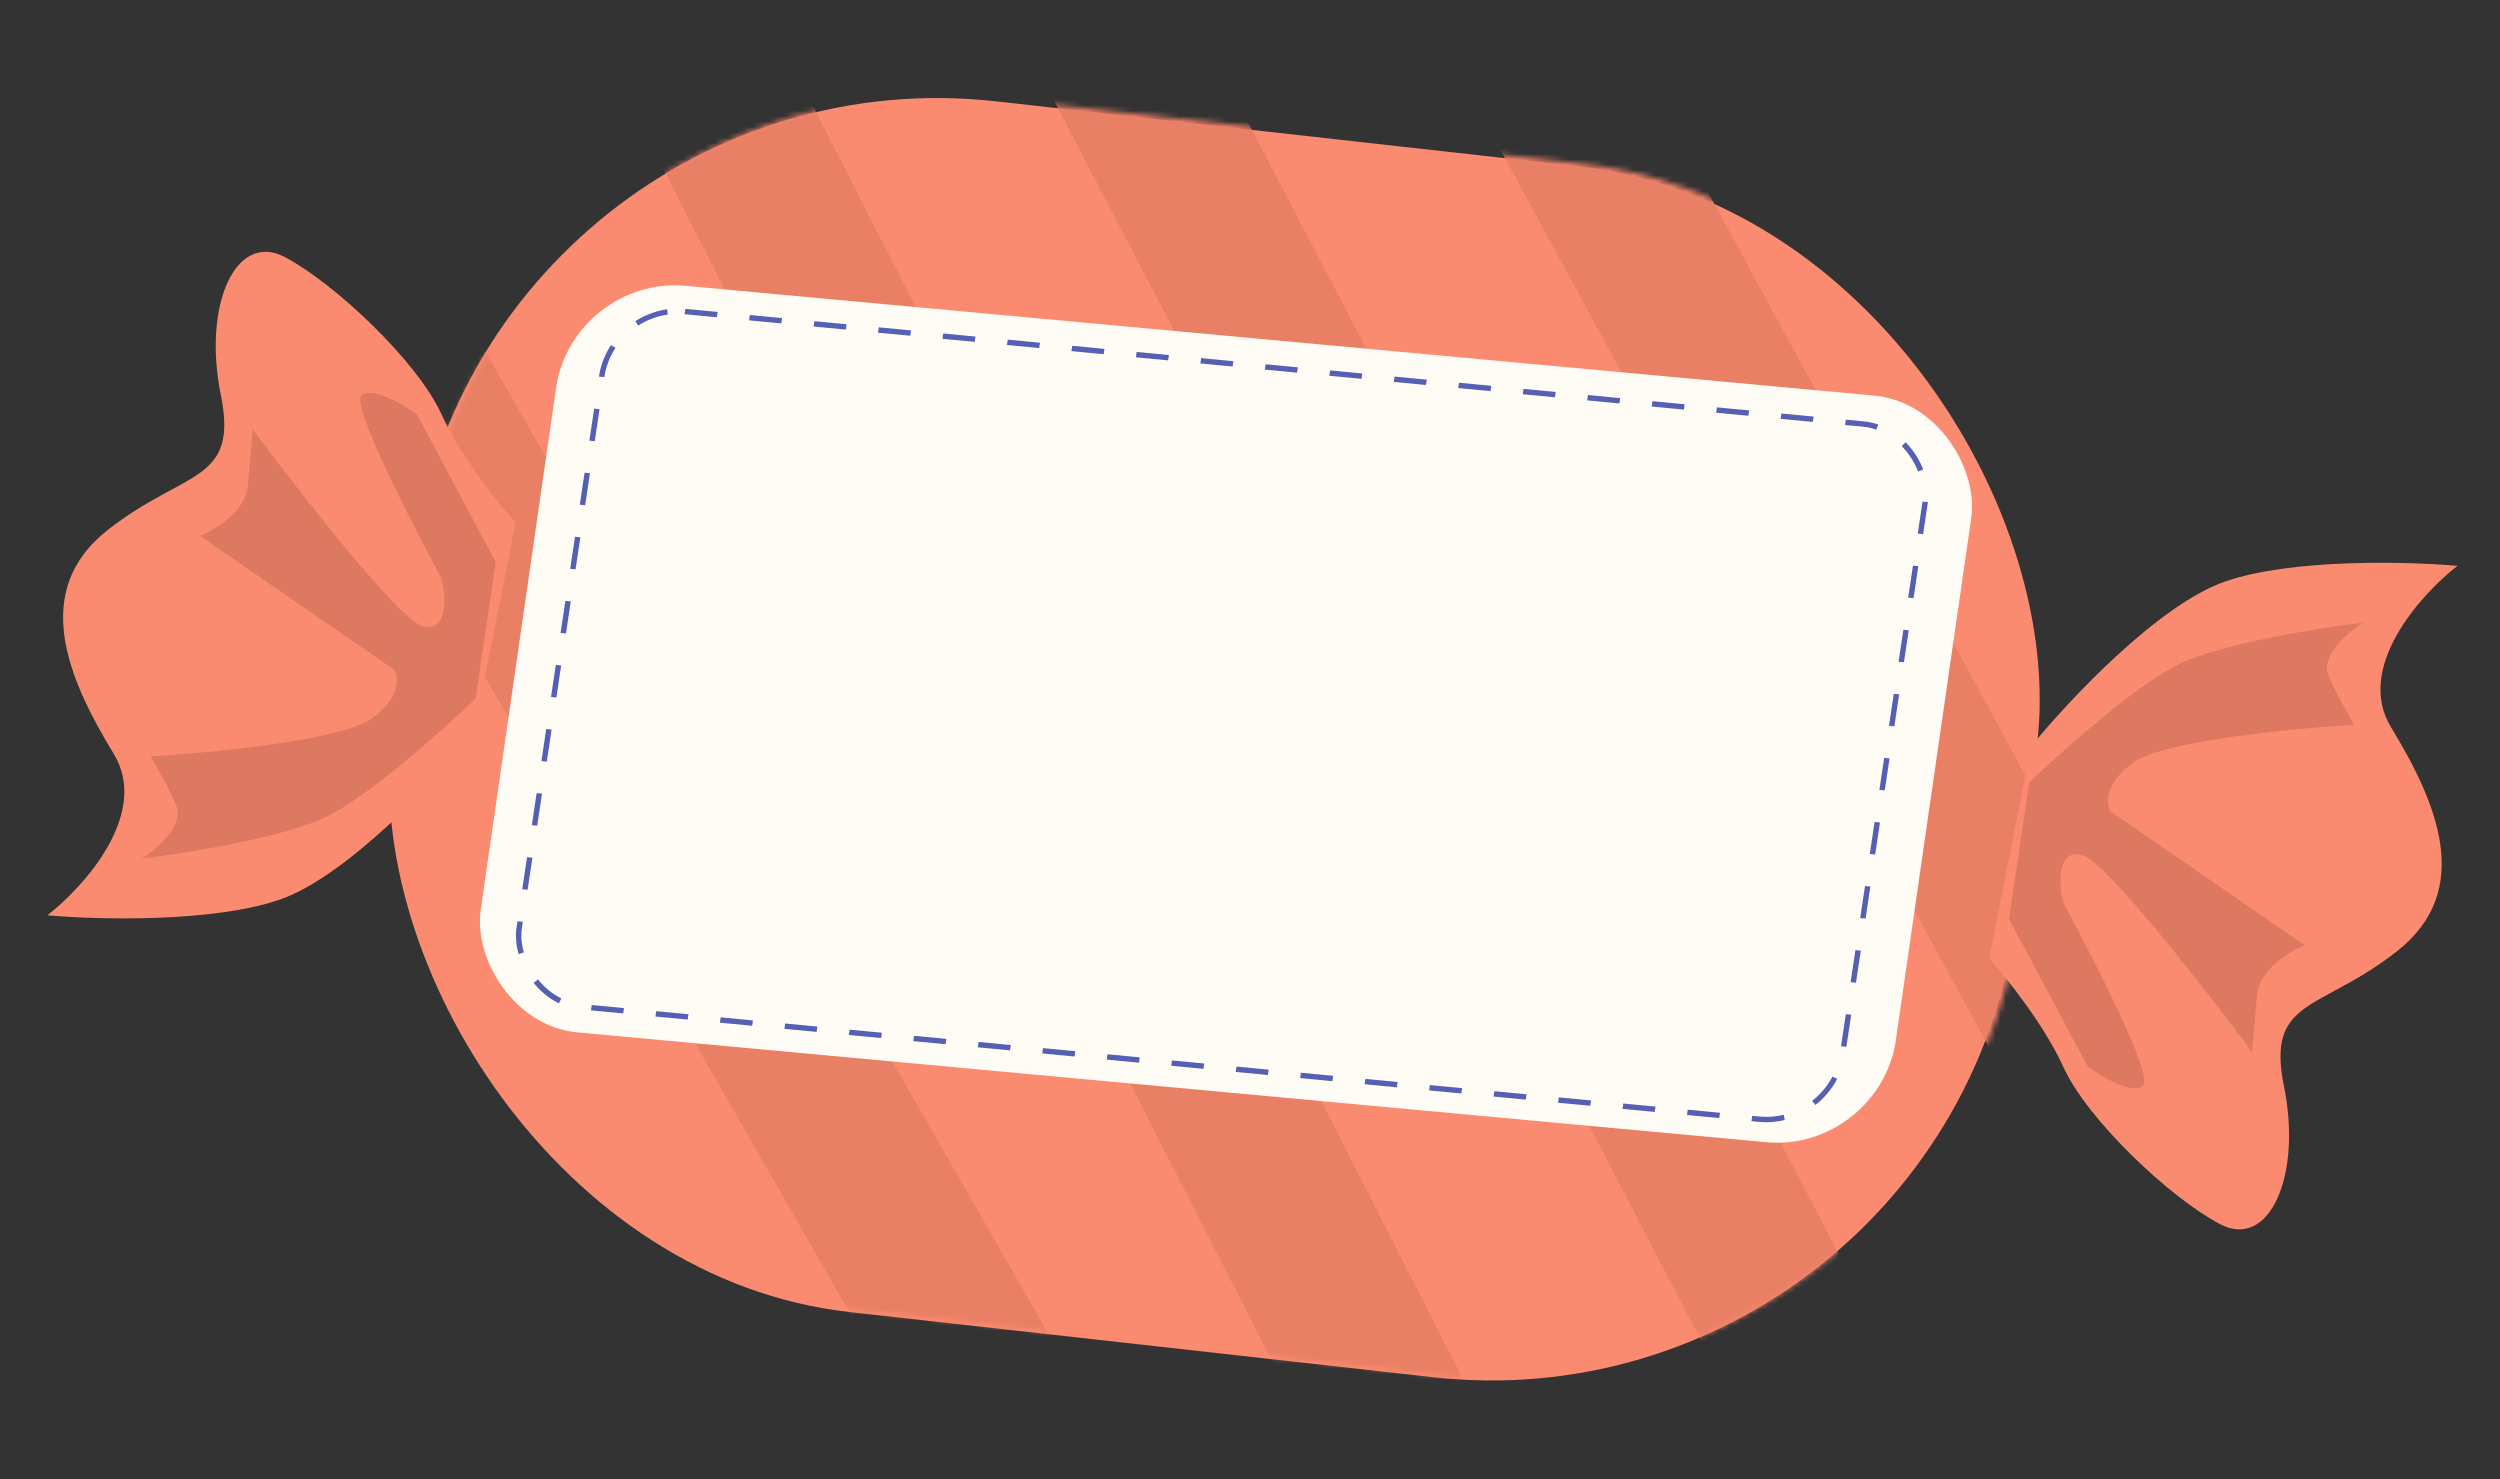
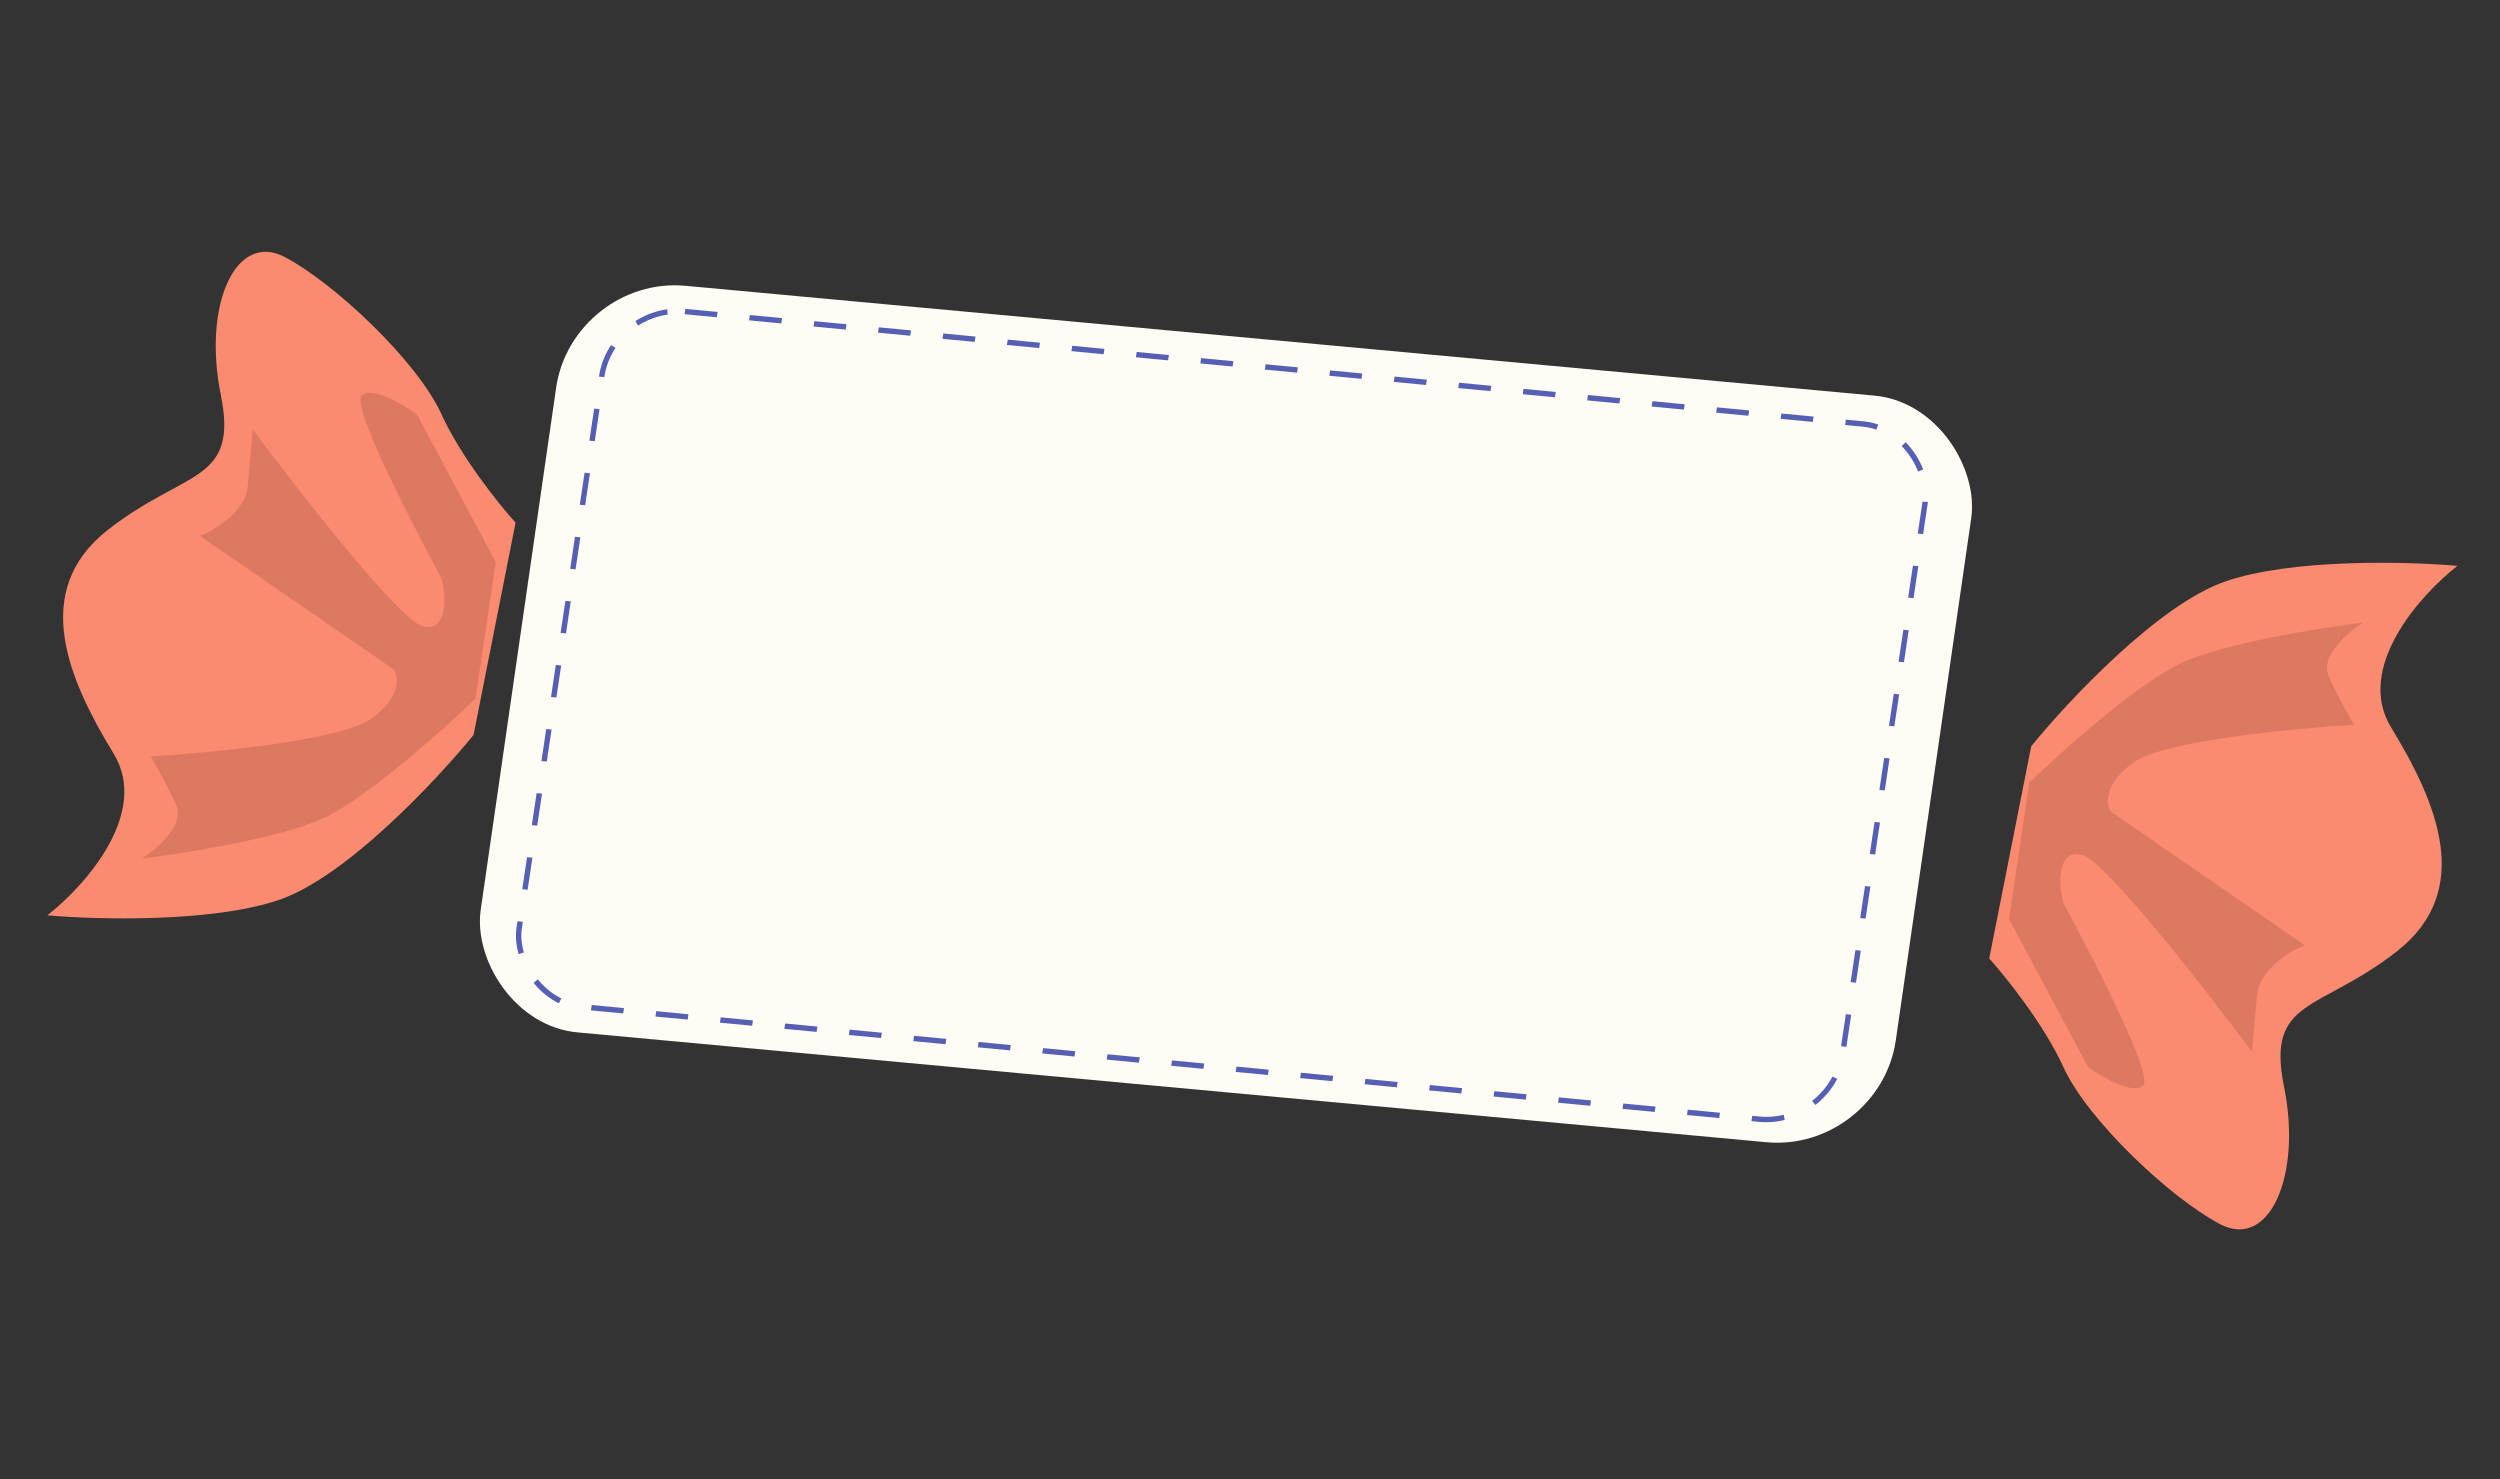
<svg xmlns="http://www.w3.org/2000/svg" width="463" height="274" viewBox="0 0 463 274" fill="none">
  <rect x="0" y="0" width="463" height="274" fill="#333333" stroke="none" />
-   <rect width="302.703" height="225.807" rx="97" transform="matrix(0.994 0.111 -0.12 0.993 88.014 7.996)" fill="#FA8B70" />
  <mask id="mask0_2198_1675" style="mask-type:alpha" maskUnits="userSpaceOnUse" x="72" y="17" width="307" height="239">
-     <rect width="302.757" height="225.763" rx="97" transform="matrix(0.994 0.111 -0.12 0.993 88.723 7.529)" fill="#E45754" />
-   </mask>
+     </mask>
  <g mask="url(#mask0_2198_1675)">
    <path d="M54.016 32.674L182.608 257.005M123.406 -0.548L258.248 263.471M205.781 6.493L343.731 270.778M385.768 194.557L264.809 -27.615" stroke="#E97F65" stroke-width="30" />
  </g>
  <rect width="263.121" height="139.667" rx="21" transform="matrix(0.996 0.092 -0.143 0.99 106.002 50.996)" fill="#FFFCF6" />
  <rect x="0.424" y="0.542" width="246.32" height="130.179" rx="13.5" transform="matrix(0.995 0.095 -0.148 0.989 113.086 55.835)" stroke="#555FB4" stroke-dasharray="6 6" />
  <path d="M412.059 107.707C399.694 112 382.987 129.834 376.178 138.215L368.404 177.513C371.488 180.932 378.551 189.738 382.132 197.605C386.607 207.438 401.911 221.829 411.108 226.691C420.305 231.552 426.35 217.712 423.001 201.239C419.651 184.766 429.577 187.446 443.956 176.143C458.335 164.841 451.23 148.484 442.826 134.706C436.102 123.684 448.217 110.174 455.115 104.796C445.915 103.978 424.424 103.415 412.059 107.707Z" fill="#FA8B70" />
  <path d="M51.828 166.605C64.193 162.313 80.9 144.478 87.708 136.097L95.482 96.8C92.398 93.38 85.335 84.575 81.755 76.708C77.28 66.874 61.976 52.483 52.779 47.622C43.582 42.76 37.536 56.6 40.886 73.074C44.236 89.547 34.31 86.867 19.931 98.169C5.552 109.471 12.657 125.829 21.061 139.606C27.784 150.628 15.67 164.139 8.772 169.516C17.972 170.334 39.463 170.897 51.828 166.605Z" fill="#FA8B70" />
  <path d="M403.888 122.83C395.928 126.54 381.859 139.11 375.82 144.931L372.067 170.198L386.697 197.601C389.372 199.512 395.164 202.872 396.935 201.022C399.148 198.708 383.201 169.18 382.338 167.597C381.475 166.015 380.28 156.873 385.669 158.356C389.981 159.543 408.397 183.133 417.067 194.78L417.997 184.321C418.422 179.54 424.077 176.161 426.851 175.069L390.905 150.288C390.027 148.871 389.663 145.057 395.232 141.135C400.802 137.213 424.735 134.891 436.005 134.22C435.127 132.803 432.953 129.029 431.28 125.266C429.606 121.503 434.855 117.05 437.688 115.294C429.738 116.261 411.848 119.12 403.888 122.83Z" fill="#DD7960" />
  <path d="M59.999 151.482C67.959 147.773 82.028 135.203 88.067 129.382L91.82 104.115L77.189 76.711C74.515 74.8 68.723 71.441 66.952 73.291C64.739 75.604 80.686 105.133 81.549 106.715C82.412 108.298 83.607 117.44 78.217 115.956C73.905 114.77 55.489 91.179 46.82 79.532L45.89 89.991C45.465 94.772 39.81 98.151 37.036 99.243L72.982 124.024C73.86 125.441 74.224 129.255 68.654 133.177C63.085 137.099 39.152 139.422 27.882 140.093C28.76 141.51 30.934 145.284 32.607 149.047C34.28 152.81 29.032 157.262 26.199 159.018C34.149 158.052 52.039 155.192 59.999 151.482Z" fill="#DD7960" />
</svg>